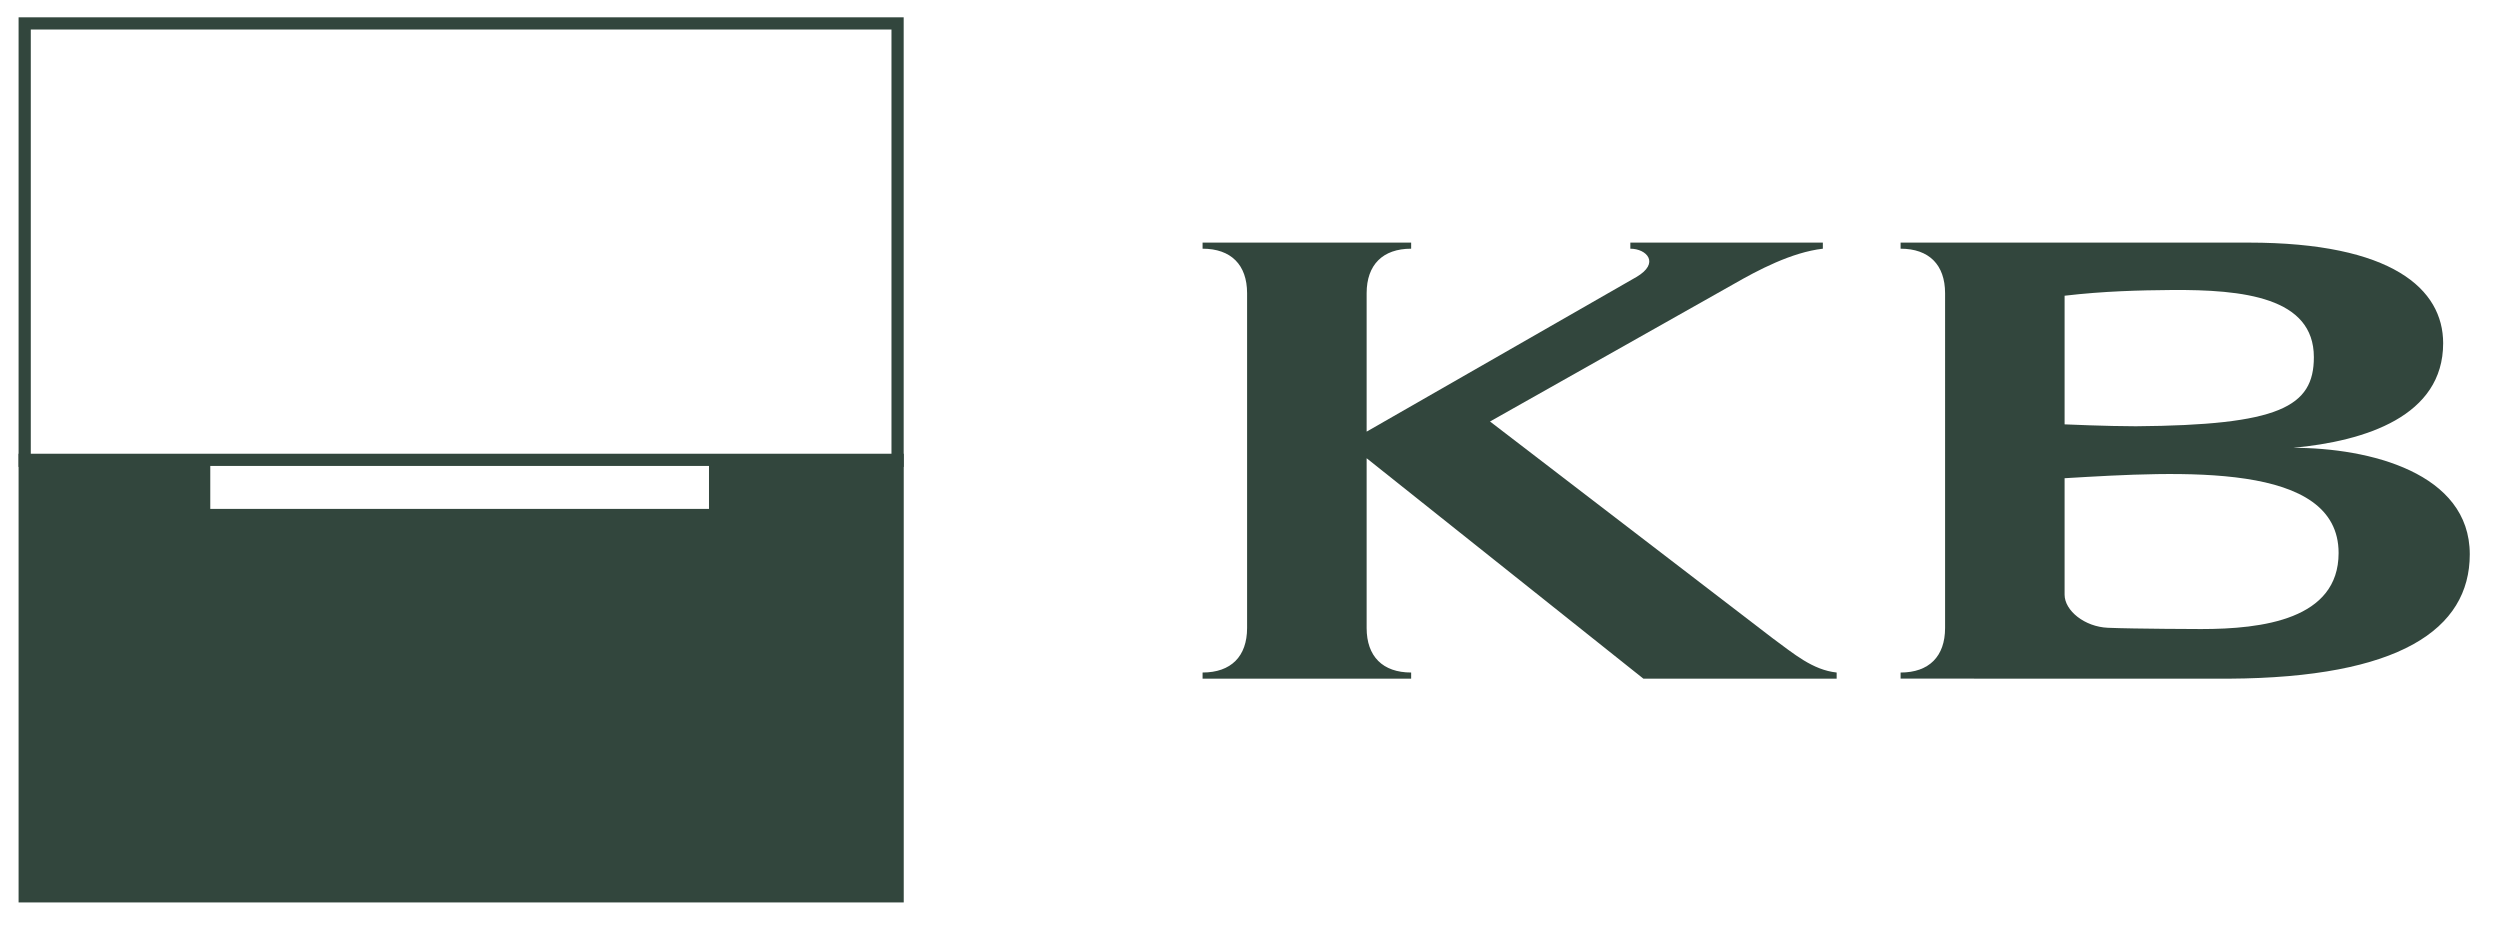
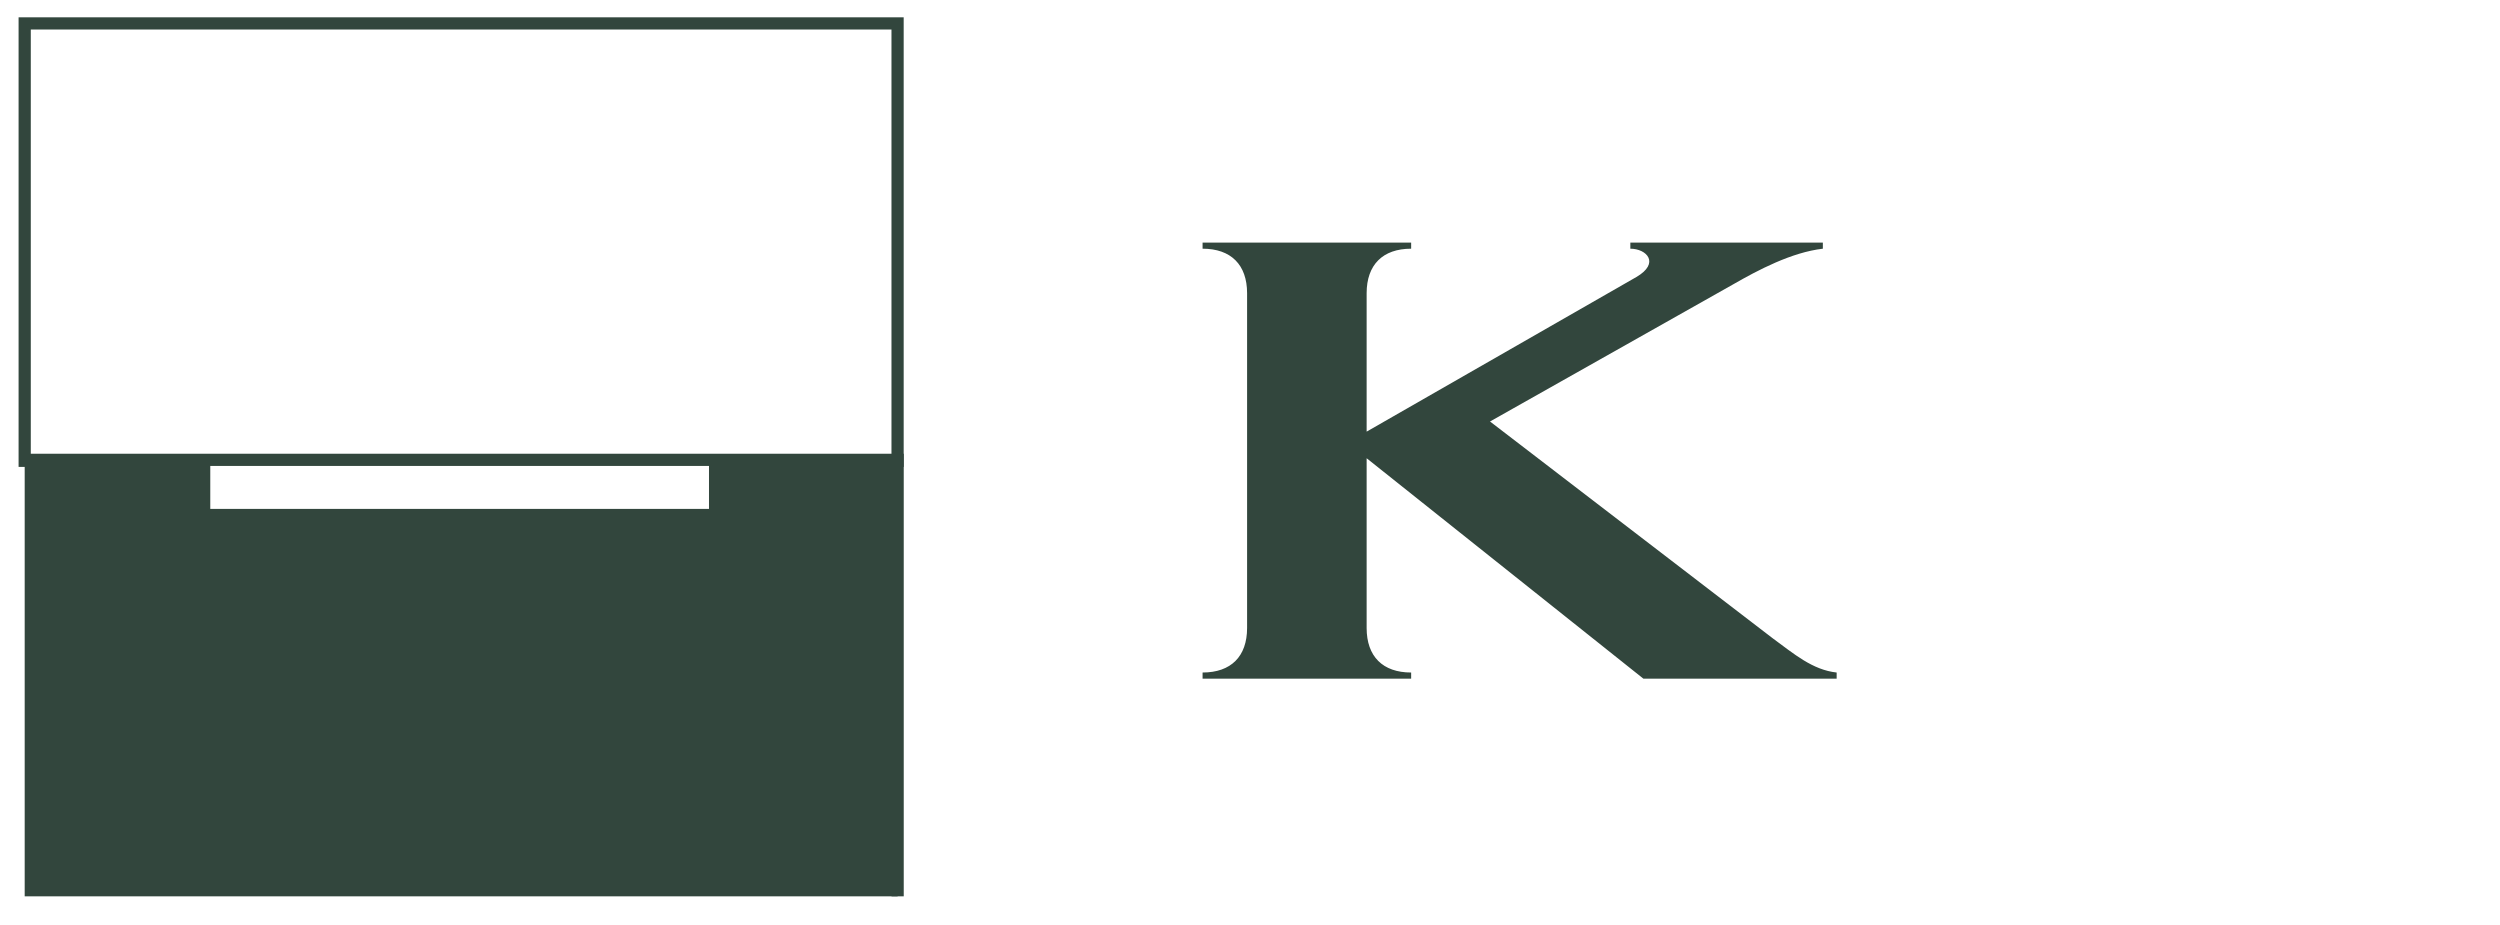
<svg xmlns="http://www.w3.org/2000/svg" version="1.1" x="0px" y="0px" width="1024px" height="379px" viewBox="0 0 1024 379" enable-background="new 0 0 1024 379" xml:space="preserve">
  <g id="Vrstva_2">
</g>
  <g id="svg4767">
    <path id="path4628" fill="#32463D" d="M559.776,176.796l110.483-63.33c9.791-5.711,4.222-11.6-2.472-11.6v-2.495h78.854v2.495   c-12.794,1.478-26.545,8.738-36.927,14.709l-99.404,56.069l115.757,88.775c8.75,6.409,16.354,12.983,26.227,14.047v2.519   l-79.175-0.012l-113.345-90.276v69.538c0,11.635,6.586,18.231,18.232,18.231v2.519l-85.43-0.012v-2.507   c11.646,0,18.232-6.598,18.232-18.231V120.1c0-11.635-6.586-18.233-18.232-18.233v-2.495h85.43v2.495   c-11.646,0-18.232,6.598-18.232,18.233L559.776,176.796" />
-     <path id="path4630" fill="#32463D" d="M1011.619,227.037c0,30.836-28.992,50.547-98.636,50.949l-134.499-0.023v-2.495   c11.635,0,18.221-6.598,18.221-18.231V120.1c0-11.635-6.586-18.233-18.221-18.233v-2.495h142.539   c58.919,0,79.693,19.072,79.693,41.218c0,29.915-31.854,40.083-61.426,42.839C970.437,183.43,1011.619,193.621,1011.619,227.037z    M947.759,146.302c0-24.535-28.839-27.739-58.399-27.515c-12.981,0.106-27.69,0.461-43.701,2.341v52.688   c0,0,17.487,0.781,29.17,0.781C933.629,174.147,947.759,166.675,947.759,146.302z M901.562,257.66   c25.197,0,56.33-3.938,56.33-31.145c0-37.435-64.11-33.484-112.233-30.636v47.697c0,6.526,8.193,13.172,17.747,13.563   C874.674,257.602,901.562,257.66,901.562,257.66" />
    <path id="path4632_1_" fill="none" stroke="#32463D" stroke-width="5" stroke-miterlimit="10" d="M10.112,191.245V9.592h357.536   v181.653" />
-     <path id="path4634" fill="none" stroke="#32463D" stroke-width="5" stroke-miterlimit="10" d="M10.112,188.348h357.56V367.14   H10.112V188.348z" />
+     <path id="path4634" fill="none" stroke="#32463D" stroke-width="5" stroke-miterlimit="10" d="M10.112,188.348h357.56V367.14   V188.348z" />
    <polygon fill="#32463D" points="290.401,188.348 290.401,208.445 86.129,208.445 86.129,188.348 10.112,188.348 10.112,367.14    367.671,367.14 367.671,188.348  " />
  </g>
</svg>